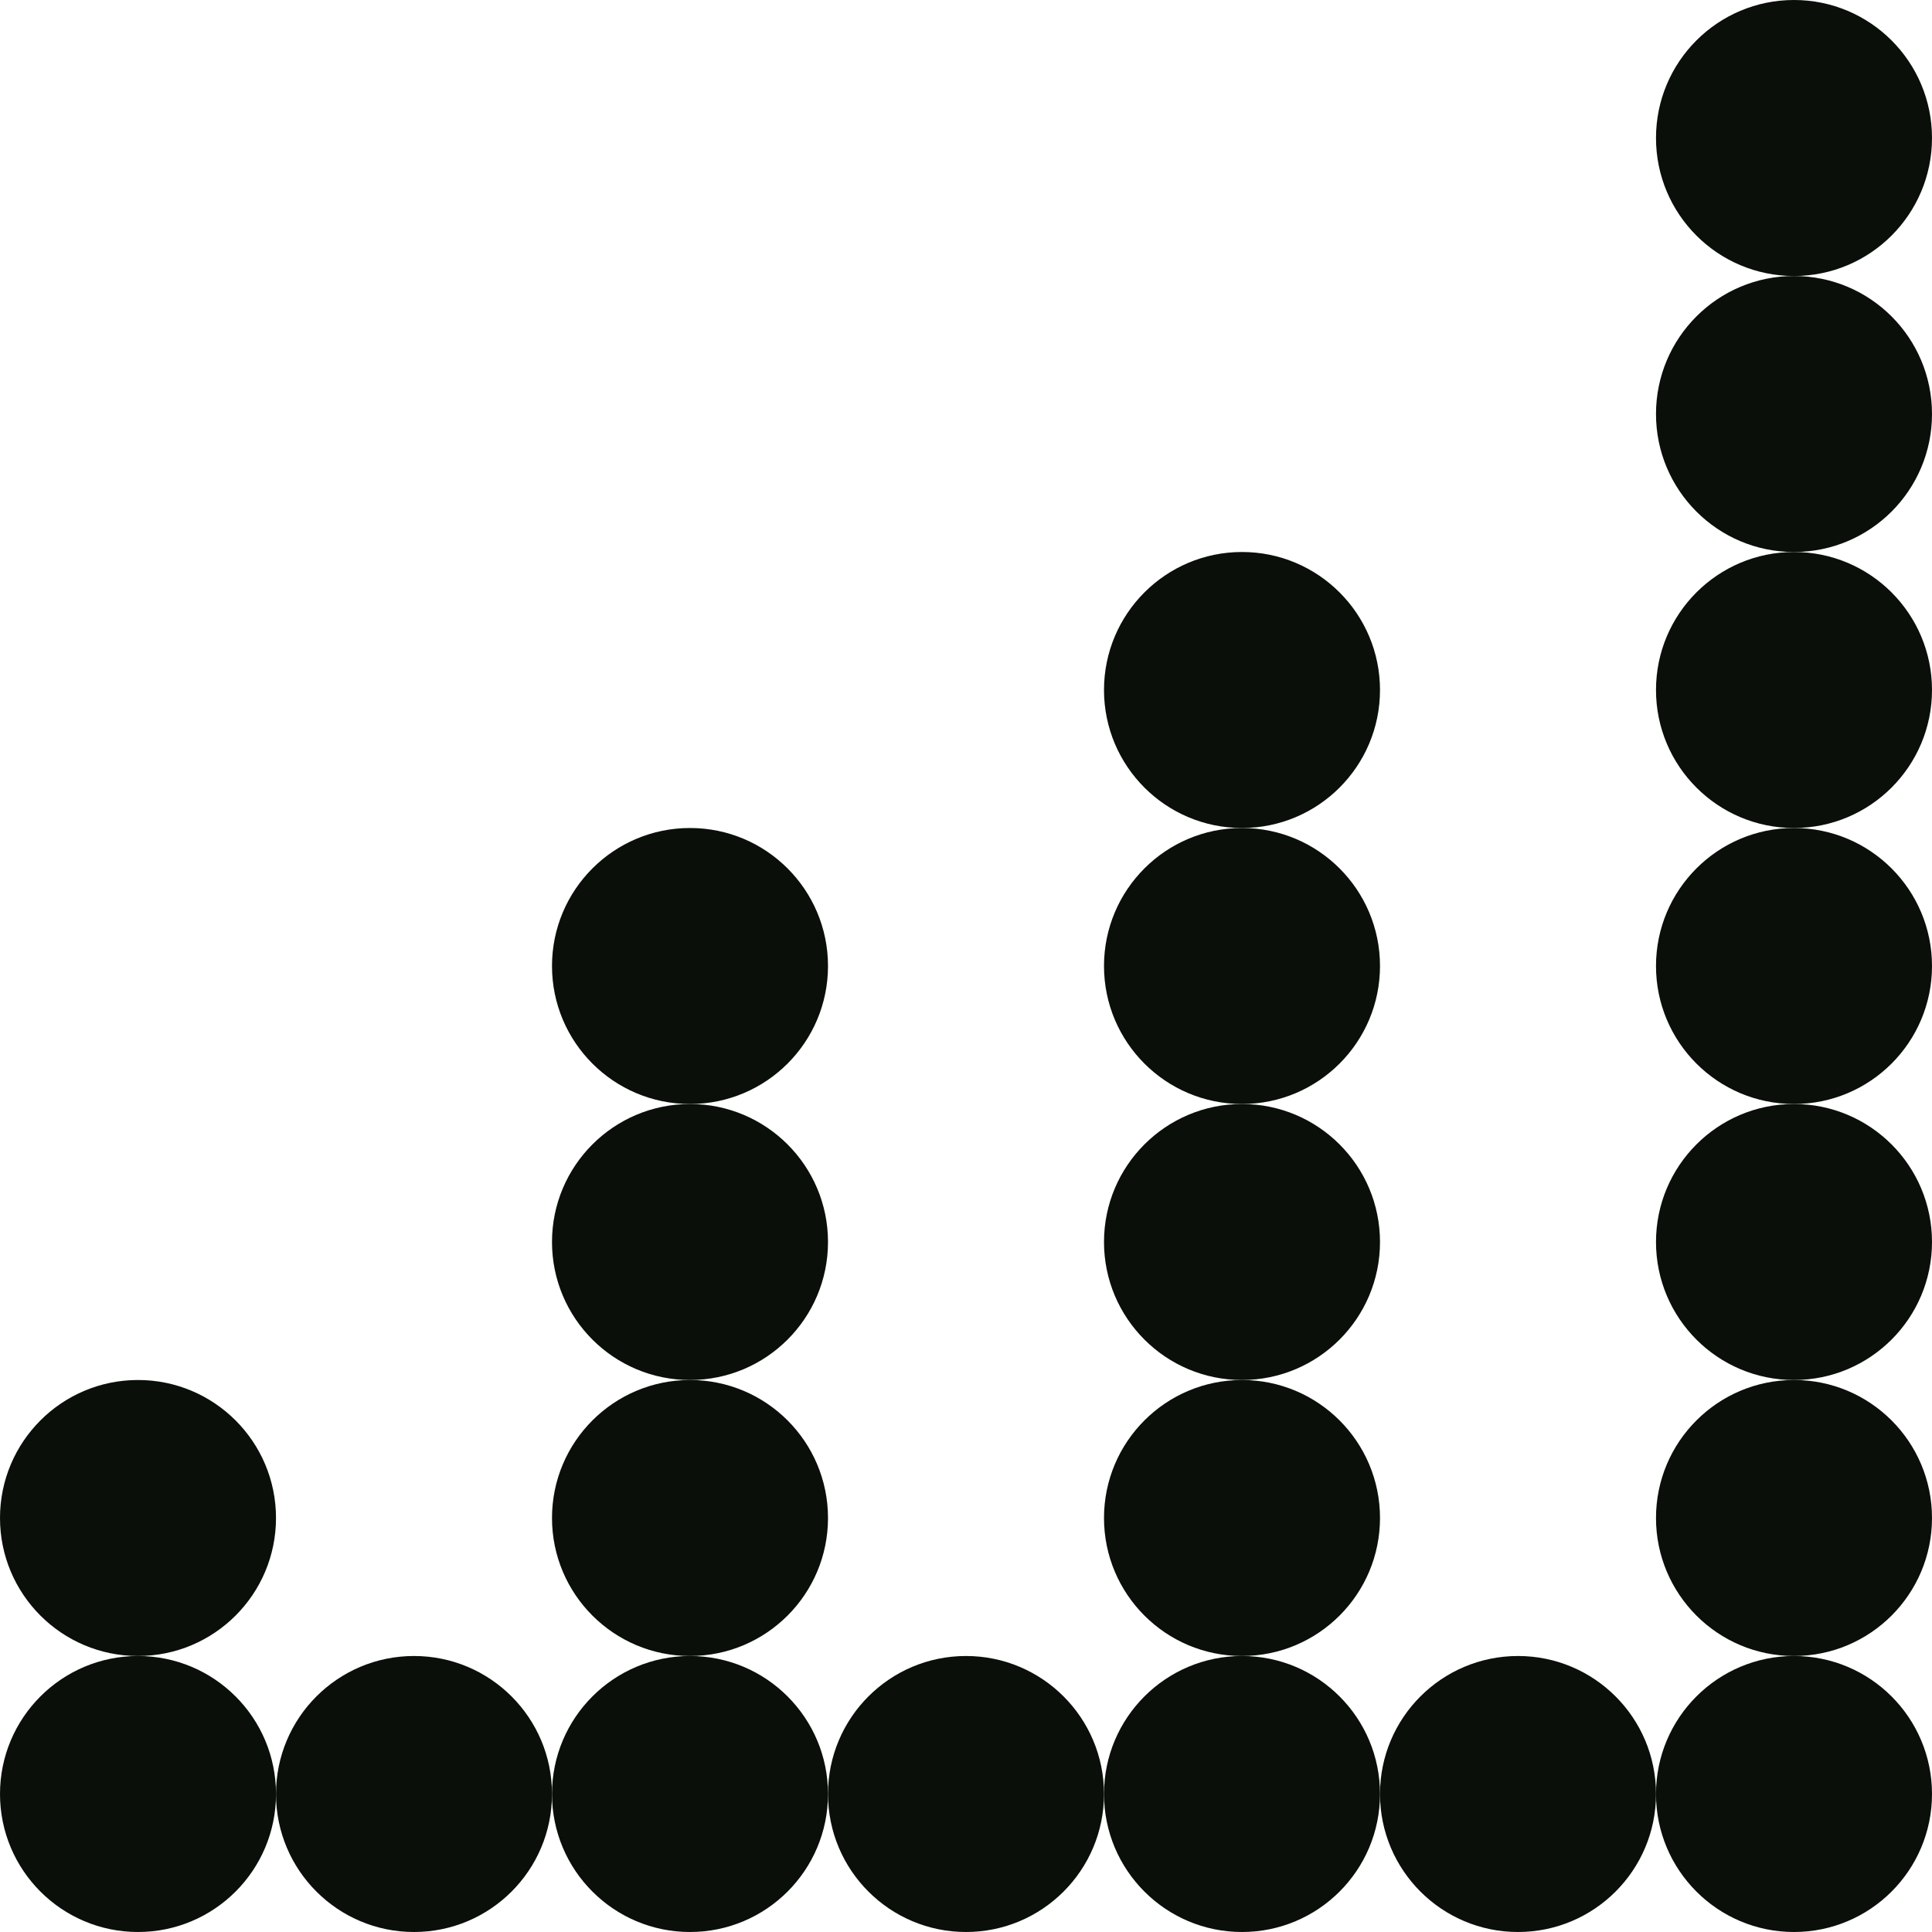
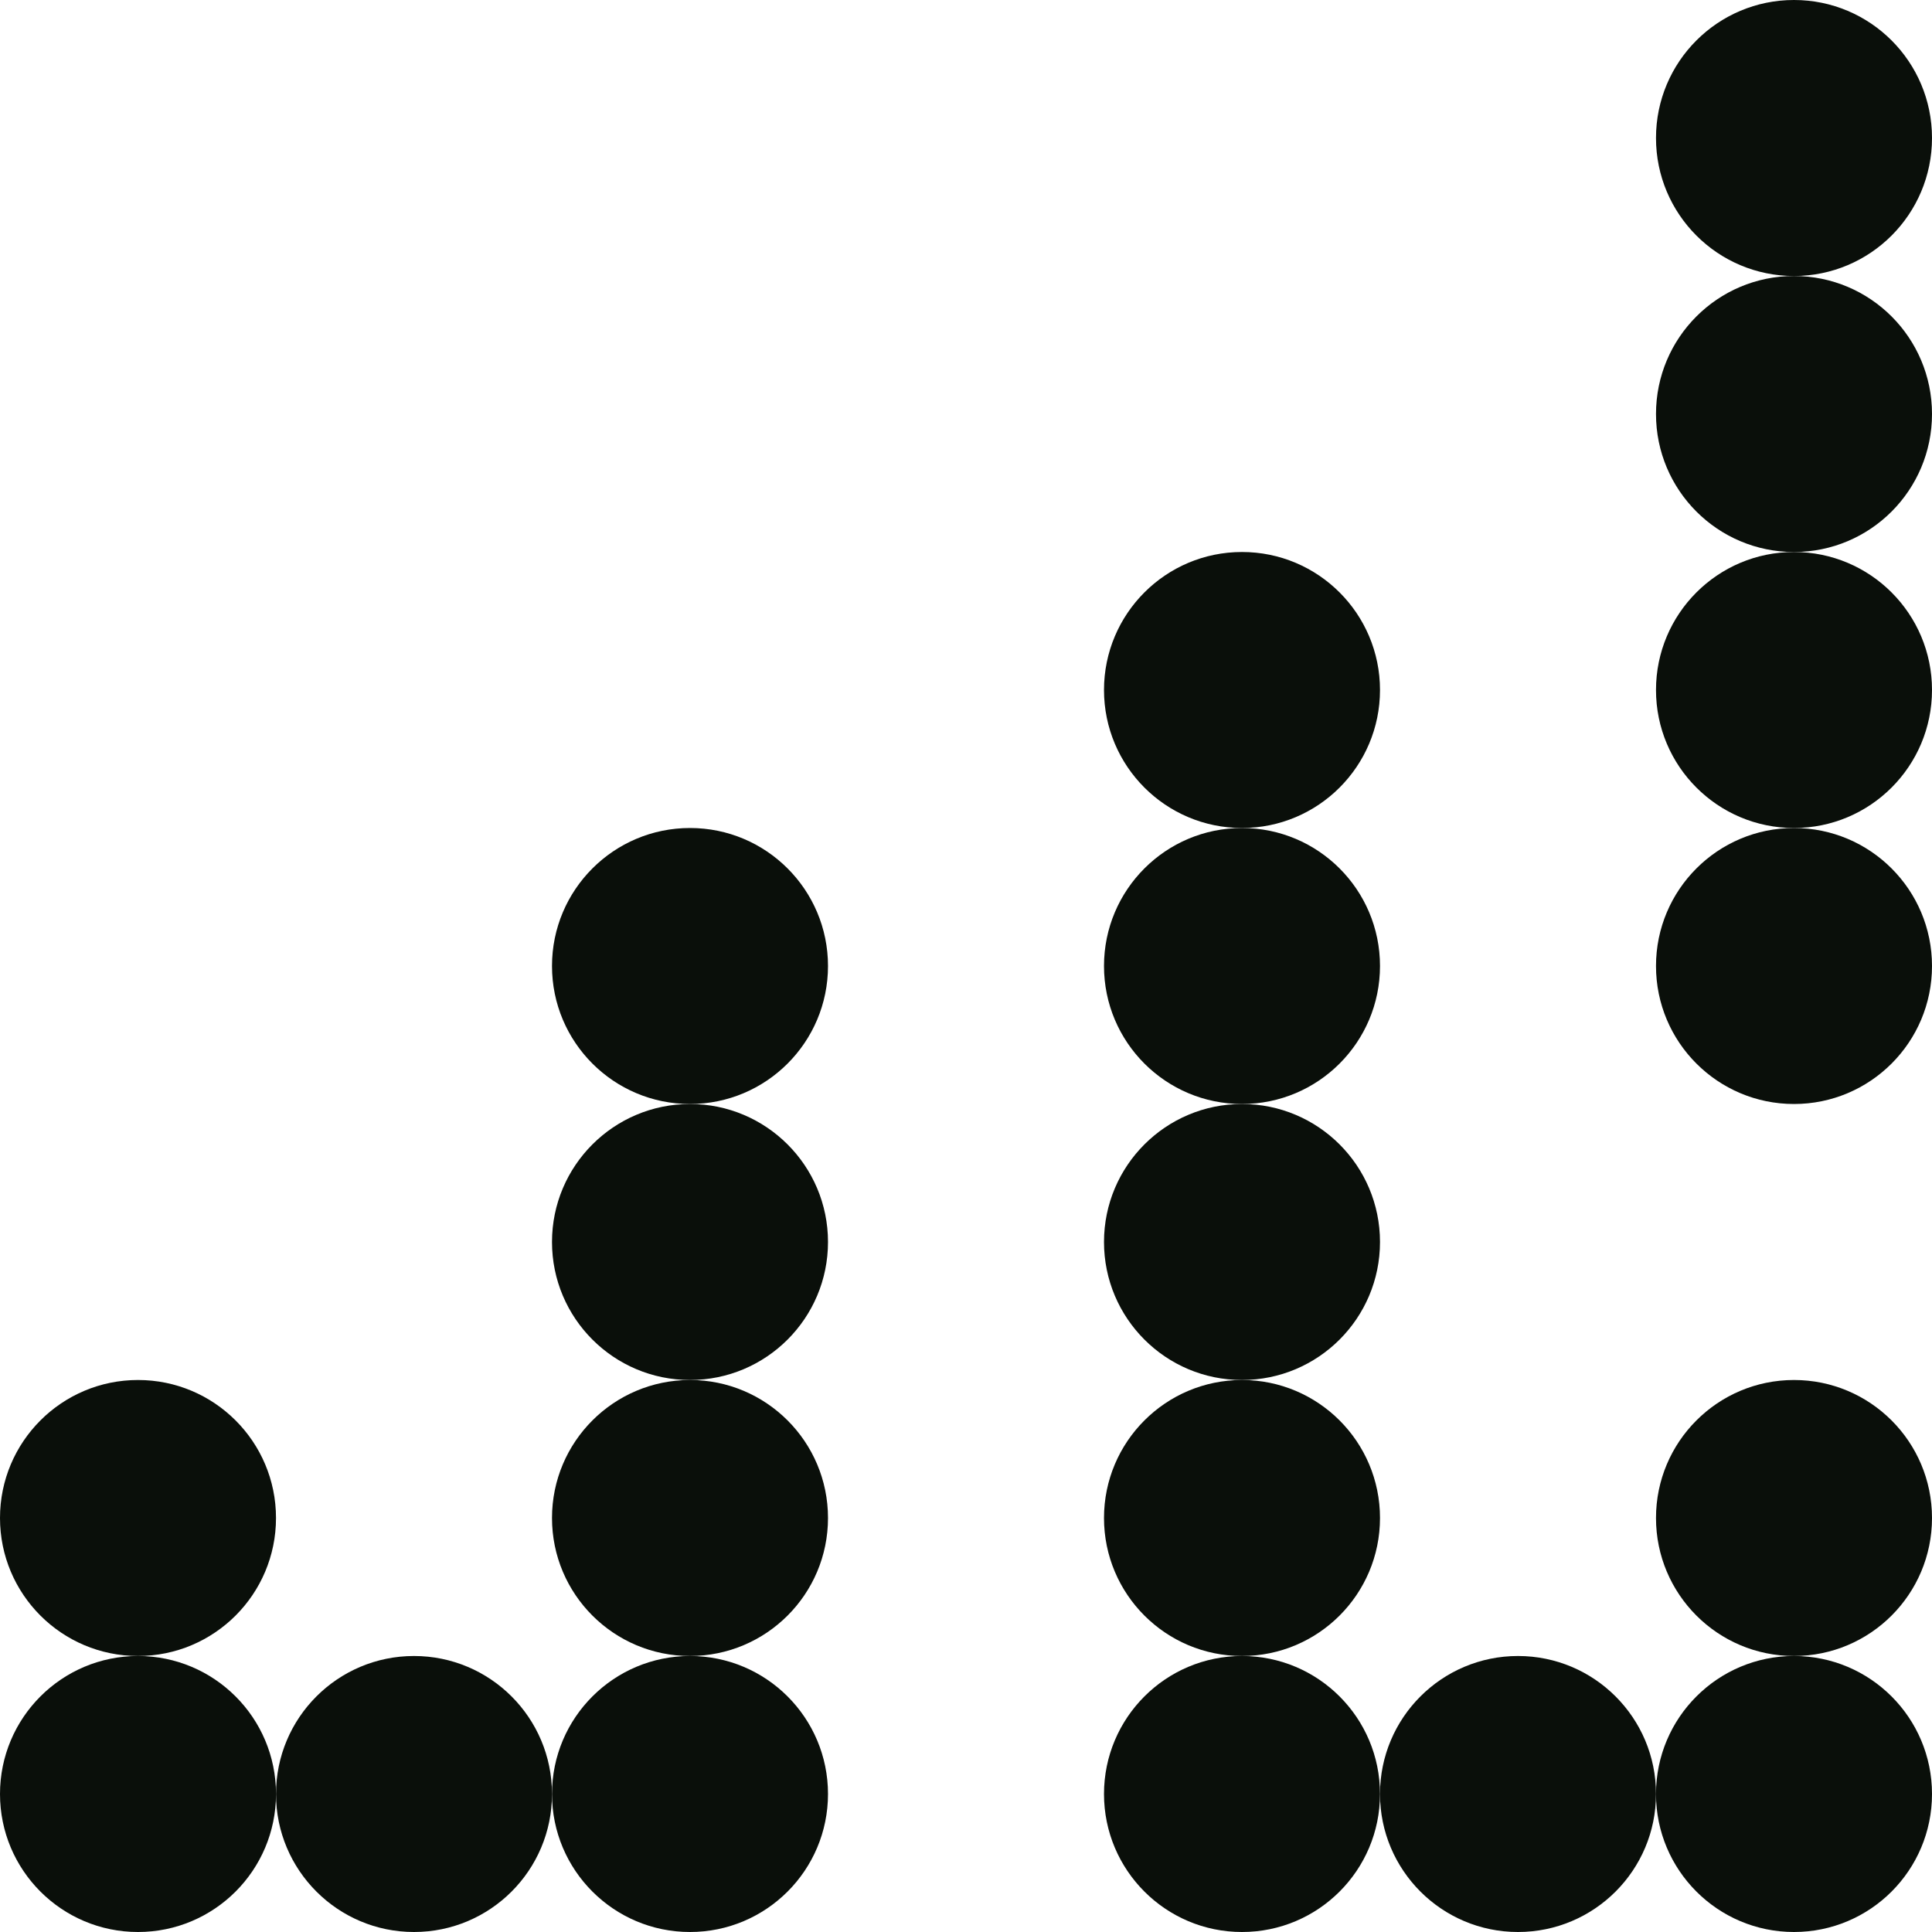
<svg xmlns="http://www.w3.org/2000/svg" id="Capa_2" data-name="Capa 2" width="639.295" height="639.295" viewBox="0 0 639.295 639.295">
  <defs>
    <style>
      .cls-1 {
        fill: #0a0f0a;
        stroke-width: 0px;
      }
    </style>
  </defs>
  <g id="Capa_2-2" data-name="Capa 2">
    <g>
      <circle class="cls-1" cx="593.631" cy="45.664" r="45.664" />
      <circle class="cls-1" cx="593.631" cy="136.992" r="45.664" />
      <circle class="cls-1" cx="410.975" cy="228.32" r="45.664" />
      <circle class="cls-1" cx="593.631" cy="228.32" r="45.664" />
      <circle class="cls-1" cx="228.32" cy="319.648" r="45.664" />
      <circle class="cls-1" cx="410.975" cy="319.648" r="45.664" />
      <circle class="cls-1" cx="593.631" cy="319.648" r="45.664" />
      <circle class="cls-1" cx="228.32" cy="410.975" r="45.664" />
      <circle class="cls-1" cx="410.975" cy="410.975" r="45.664" />
-       <circle class="cls-1" cx="593.631" cy="410.975" r="45.664" />
      <circle class="cls-1" cx="45.664" cy="502.303" r="45.664" />
      <circle class="cls-1" cx="228.32" cy="502.303" r="45.664" />
      <circle class="cls-1" cx="410.975" cy="502.303" r="45.664" />
      <circle class="cls-1" cx="593.631" cy="502.303" r="45.664" />
      <circle class="cls-1" cx="45.664" cy="593.631" r="45.664" />
      <circle class="cls-1" cx="136.992" cy="593.631" r="45.664" />
      <circle class="cls-1" cx="228.32" cy="593.631" r="45.664" />
-       <circle class="cls-1" cx="319.648" cy="593.631" r="45.664" />
      <circle class="cls-1" cx="410.975" cy="593.631" r="45.664" />
      <circle class="cls-1" cx="502.303" cy="593.631" r="45.664" />
      <circle class="cls-1" cx="593.631" cy="593.631" r="45.664" />
    </g>
  </g>
</svg>